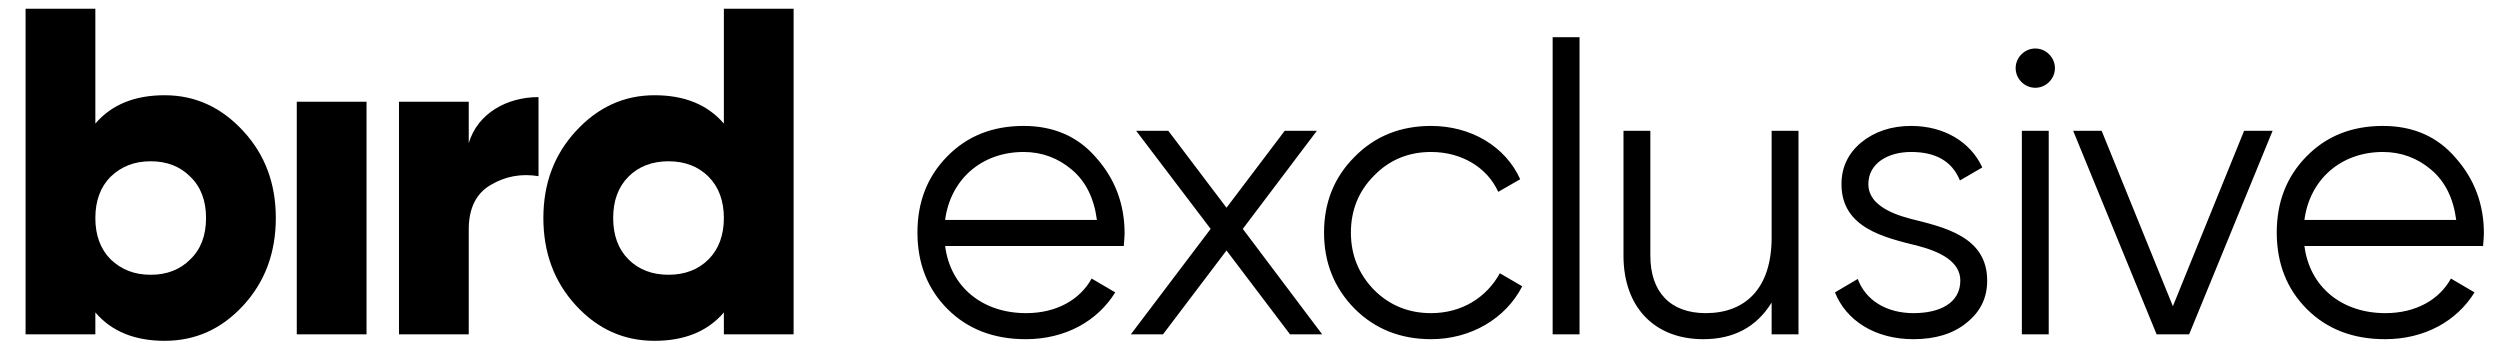
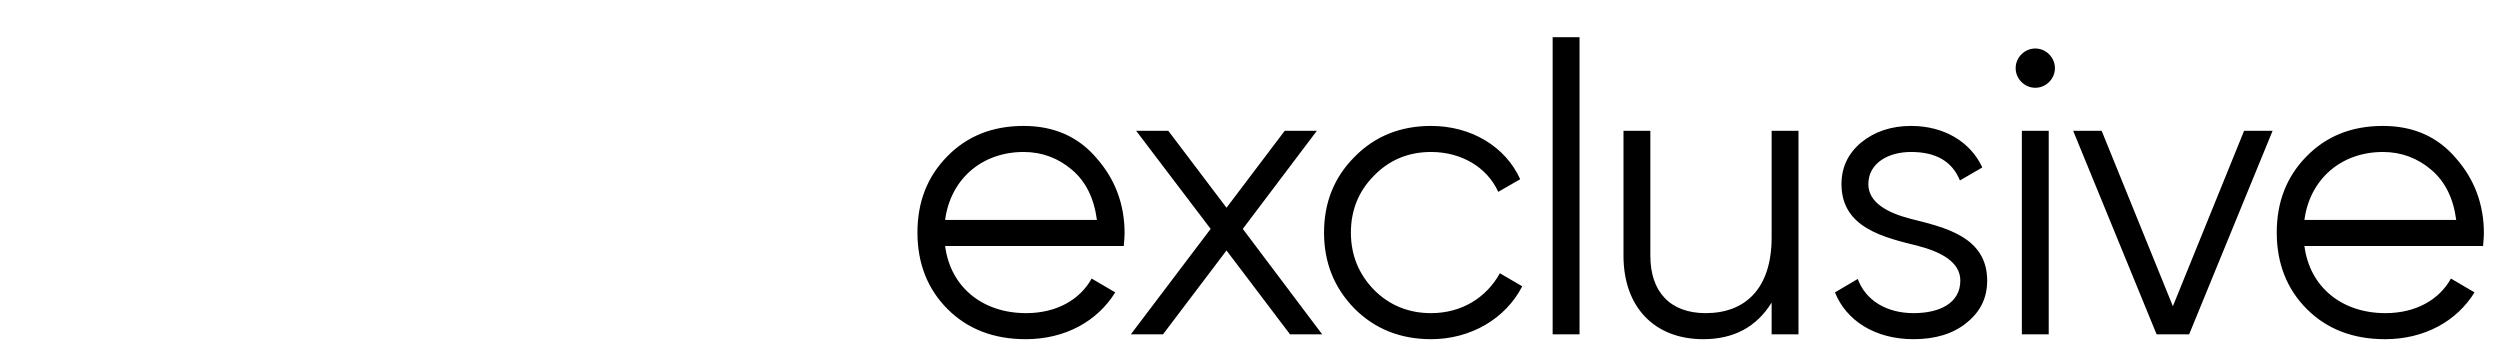
<svg xmlns="http://www.w3.org/2000/svg" width="86" height="12" viewBox="0 0 86 12" fill="none">
-   <path d="M5.664 3.276C6.72 3.276 7.616 3.692 8.368 4.508C9.12 5.324 9.488 6.316 9.488 7.5C9.488 8.684 9.12 9.692 8.368 10.508C7.616 11.324 6.72 11.724 5.664 11.724C4.64 11.724 3.84 11.404 3.28 10.748V11.5H0.88V0.3H3.28V4.252C3.84 3.596 4.64 3.276 5.664 3.276ZM3.808 8.924C4.176 9.276 4.624 9.452 5.184 9.452C5.744 9.452 6.192 9.276 6.544 8.924C6.912 8.572 7.088 8.092 7.088 7.5C7.088 6.908 6.912 6.428 6.544 6.076C6.192 5.724 5.744 5.548 5.184 5.548C4.624 5.548 4.176 5.724 3.808 6.076C3.456 6.428 3.28 6.908 3.28 7.5C3.28 8.092 3.456 8.572 3.808 8.924ZM12.609 11.5H10.209V3.5H12.609V11.5ZM16.125 3.5V4.924C16.429 3.9 17.437 3.34 18.525 3.34V6.06C17.933 5.964 17.389 6.06 16.877 6.364C16.381 6.652 16.125 7.164 16.125 7.884V11.5H13.725V3.5H16.125ZM24.901 4.252V0.3H27.3V11.5H24.901V10.748C24.34 11.404 23.541 11.724 22.517 11.724C21.46 11.724 20.564 11.324 19.812 10.508C19.061 9.692 18.692 8.684 18.692 7.5C18.692 6.316 19.061 5.324 19.812 4.508C20.564 3.692 21.46 3.276 22.517 3.276C23.541 3.276 24.34 3.596 24.901 4.252ZM21.62 8.924C21.973 9.276 22.436 9.452 22.997 9.452C23.556 9.452 24.02 9.276 24.372 8.924C24.724 8.572 24.901 8.092 24.901 7.5C24.901 6.908 24.724 6.428 24.372 6.076C24.02 5.724 23.556 5.548 22.997 5.548C22.436 5.548 21.973 5.724 21.62 6.076C21.268 6.428 21.093 6.908 21.093 7.5C21.093 8.092 21.268 8.572 21.62 8.924Z" fill="black" />
  <path d="M35.214 4.332C36.25 4.332 37.09 4.696 37.72 5.438C38.364 6.166 38.686 7.034 38.686 8.028C38.686 8.126 38.672 8.28 38.658 8.462H32.512C32.694 9.876 33.8 10.772 35.298 10.772C36.362 10.772 37.16 10.296 37.552 9.582L38.364 10.058C37.748 11.052 36.642 11.668 35.284 11.668C34.178 11.668 33.282 11.318 32.596 10.632C31.91 9.946 31.56 9.064 31.56 8C31.56 6.95 31.896 6.082 32.582 5.382C33.268 4.682 34.136 4.332 35.214 4.332ZM35.214 5.228C33.758 5.228 32.694 6.18 32.512 7.566H37.734C37.636 6.824 37.356 6.25 36.88 5.844C36.404 5.438 35.844 5.228 35.214 5.228ZM42.752 7.874L45.482 11.5H44.376L42.192 8.616L40.008 11.5H38.902L41.646 7.874L39.084 4.5H40.19L42.192 7.146L44.194 4.5H45.3L42.752 7.874ZM49.229 11.668C48.179 11.668 47.297 11.318 46.597 10.618C45.897 9.904 45.547 9.036 45.547 8C45.547 6.964 45.897 6.096 46.597 5.396C47.297 4.682 48.179 4.332 49.229 4.332C50.615 4.332 51.791 5.046 52.295 6.166L51.539 6.6C51.161 5.76 50.279 5.228 49.229 5.228C48.459 5.228 47.801 5.494 47.269 6.04C46.737 6.572 46.471 7.23 46.471 8C46.471 8.77 46.737 9.428 47.269 9.974C47.801 10.506 48.459 10.772 49.229 10.772C50.279 10.772 51.133 10.24 51.595 9.4L52.365 9.848C51.791 10.968 50.587 11.668 49.229 11.668ZM54.336 11.5H53.411V1.28H54.336V11.5ZM60.944 8.168V4.5H61.868V11.5H60.944V10.408C60.426 11.248 59.642 11.668 58.592 11.668C56.898 11.668 55.848 10.548 55.848 8.798V4.5H56.772V8.798C56.772 10.044 57.458 10.772 58.676 10.772C60.02 10.772 60.944 9.946 60.944 8.168ZM64.271 6.334C64.271 6.964 64.915 7.314 65.713 7.524C66.889 7.818 68.359 8.14 68.359 9.652C68.359 10.254 68.121 10.73 67.645 11.108C67.183 11.486 66.567 11.668 65.825 11.668C64.481 11.668 63.501 11.01 63.123 10.058L63.907 9.596C64.173 10.324 64.887 10.772 65.825 10.772C66.735 10.772 67.435 10.422 67.435 9.652C67.435 9.022 66.791 8.672 65.993 8.462C64.817 8.168 63.347 7.846 63.347 6.334C63.347 5.76 63.571 5.284 64.019 4.906C64.481 4.528 65.055 4.332 65.741 4.332C66.875 4.332 67.785 4.878 68.191 5.76L67.421 6.208C67.155 5.55 66.595 5.228 65.741 5.228C64.943 5.228 64.271 5.62 64.271 6.334ZM70.49 2.82C70.224 3.086 69.804 3.086 69.538 2.82C69.272 2.554 69.272 2.134 69.538 1.868C69.804 1.602 70.224 1.602 70.49 1.868C70.756 2.134 70.756 2.554 70.49 2.82ZM70.476 11.5H69.552V4.5H70.476V11.5ZM74.747 10.534L77.197 4.5H78.177L75.307 11.5H74.187L71.317 4.5H72.297L74.747 10.534ZM81.974 4.332C83.01 4.332 83.85 4.696 84.48 5.438C85.124 6.166 85.446 7.034 85.446 8.028C85.446 8.126 85.432 8.28 85.418 8.462H79.272C79.454 9.876 80.56 10.772 82.058 10.772C83.122 10.772 83.92 10.296 84.312 9.582L85.124 10.058C84.508 11.052 83.402 11.668 82.044 11.668C80.938 11.668 80.042 11.318 79.356 10.632C78.67 9.946 78.32 9.064 78.32 8C78.32 6.95 78.656 6.082 79.342 5.382C80.028 4.682 80.896 4.332 81.974 4.332ZM81.974 5.228C80.518 5.228 79.454 6.18 79.272 7.566H84.494C84.396 6.824 84.116 6.25 83.64 5.844C83.164 5.438 82.604 5.228 81.974 5.228Z" fill="black" />
</svg>